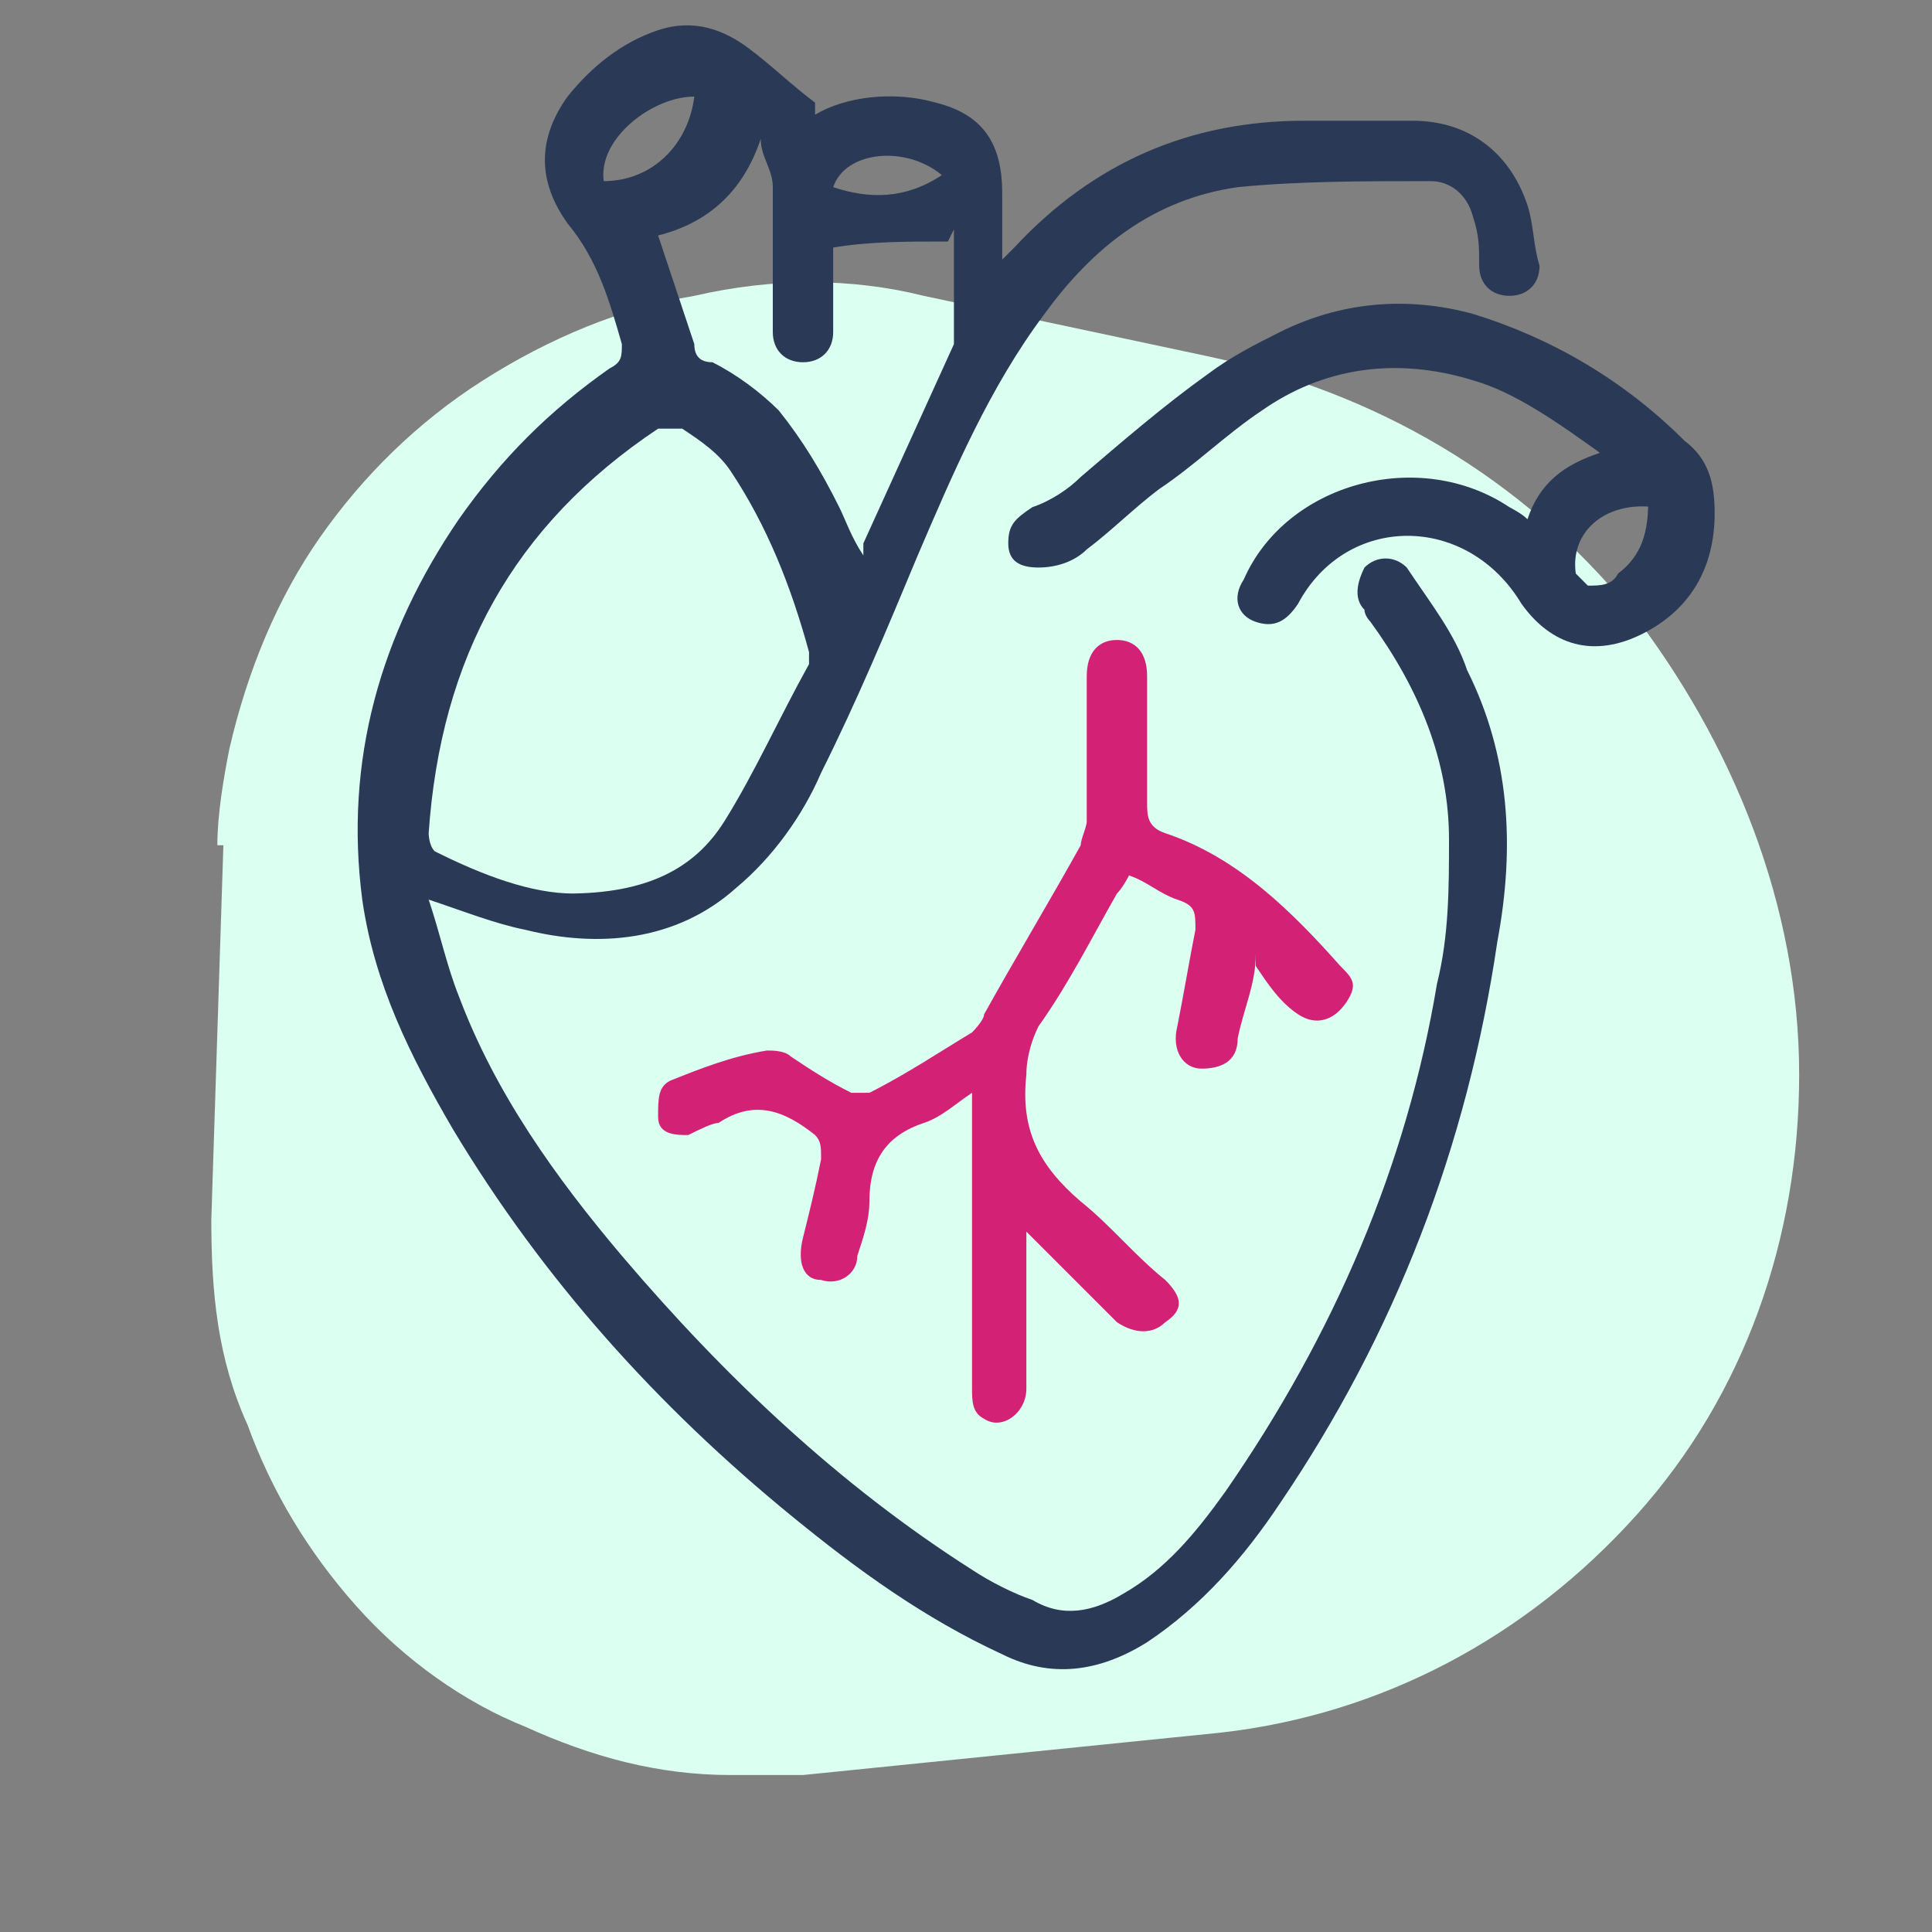
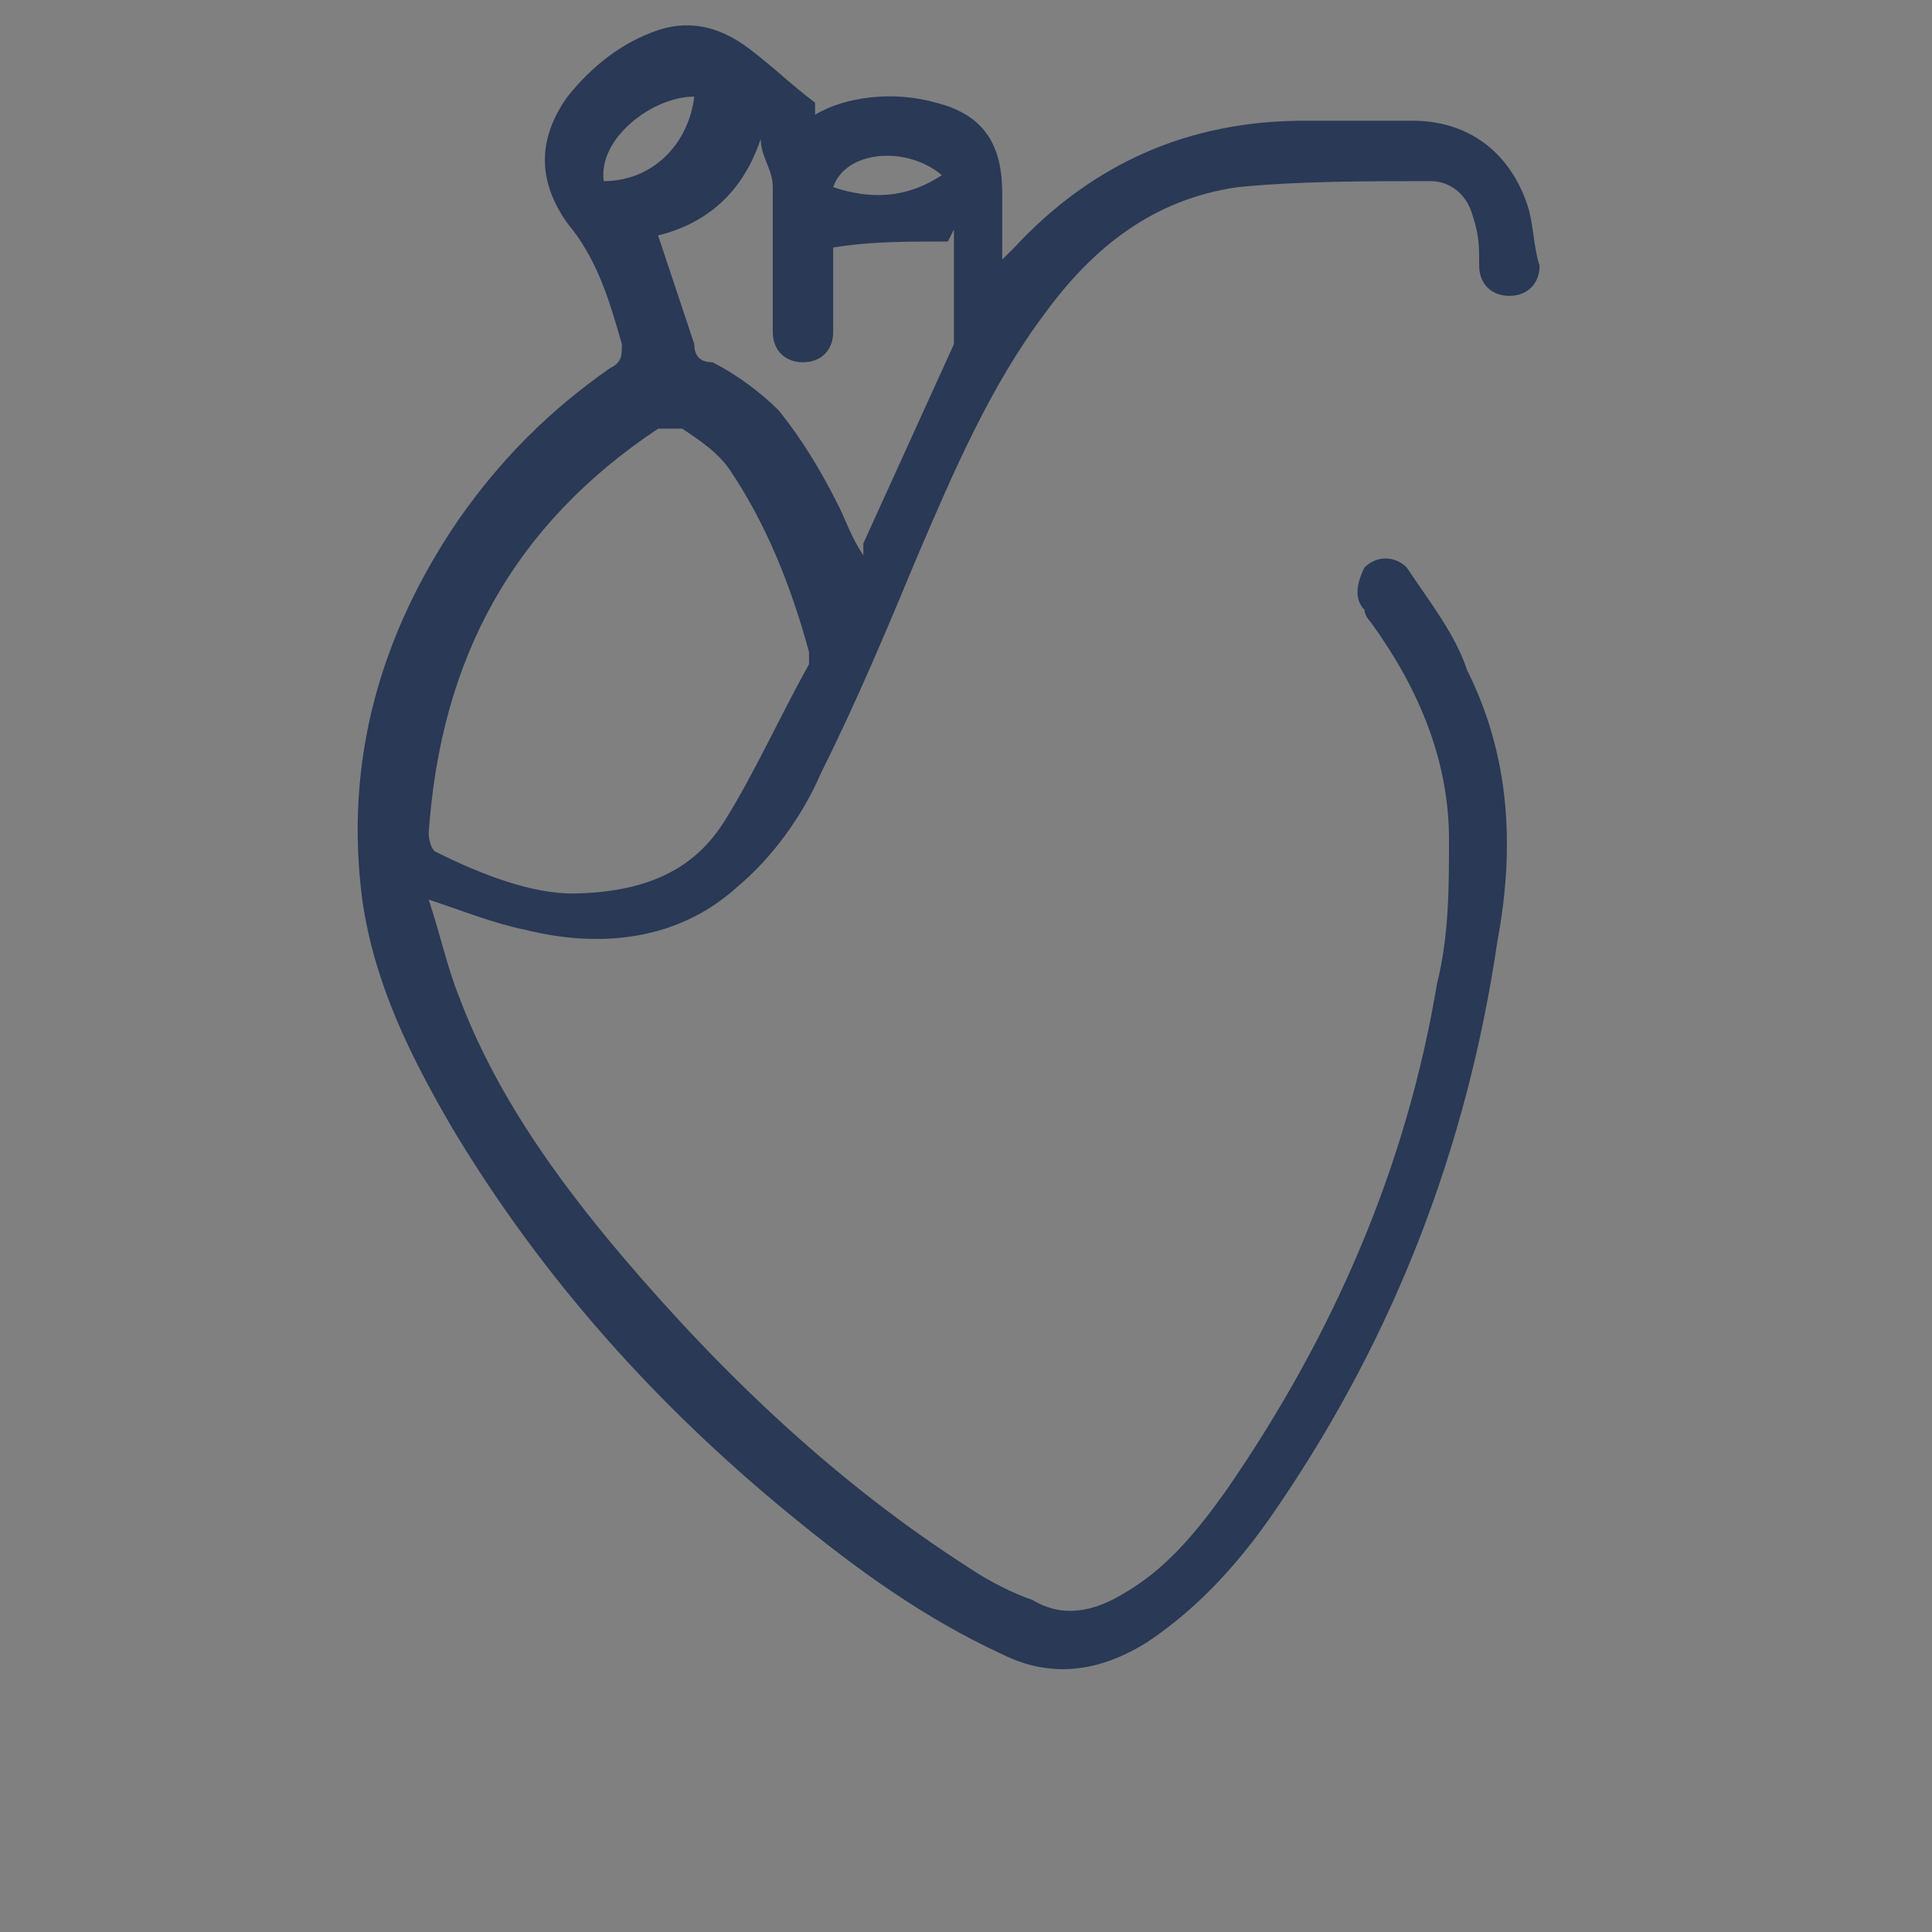
<svg xmlns="http://www.w3.org/2000/svg" id="Layer_1" data-name="Layer 1" viewBox="0 0 32 32">
  <rect x="0" y="0" width="32" height="32" fill="#808080" stroke="none" />
  <defs>
    <style> .cls-1 { fill: #dbfff0; fill-rule: evenodd; } .cls-1, .cls-2, .cls-3 { stroke-width: 0px; } .cls-2 { fill: #d32276; } .cls-3 { fill: #293956; } </style>
  </defs>
-   <path class="cls-1" d="M3.7,14l-.2,6.2c0,1.2.1,2.3.6,3.4.4,1.1,1,2.1,1.8,3,.8.9,1.8,1.6,2.8,2,1.1.5,2.2.8,3.4.8.4,0,.8,0,1.2,0l6.9-.7c2.7-.3,5.1-1.6,6.9-3.6,1.8-2,2.7-4.6,2.7-7.3h0c0-2.8-1.1-5.5-2.8-7.7-1.8-2.2-4.2-3.6-7-4.2l-4.7-1c-1.2-.3-2.5-.3-3.8,0-1.2.2-2.4.7-3.5,1.4-1.1.7-2,1.6-2.7,2.6-.7,1-1.2,2.2-1.5,3.5-.1.5-.2,1.1-.2,1.6Z" />
  <g>
    <path class="cls-3" d="M13.5,1.9c.5-.3,1.3-.4,2-.2.8.2,1.1.7,1.1,1.5,0,.4,0,.7,0,1.1,0,0,.1-.1.2-.2,1.3-1.4,2.9-2.1,4.8-2.1.6,0,1.2,0,1.8,0,.9,0,1.6.5,1.9,1.4.1.3.1.7.2,1,0,.3-.2.5-.5.5-.3,0-.5-.2-.5-.5,0-.3,0-.5-.1-.8-.1-.4-.4-.6-.7-.6-1.1,0-2.2,0-3.2.1-1.4.2-2.4,1-3.2,2.1-.9,1.2-1.5,2.6-2.1,4-.5,1.2-1,2.4-1.6,3.6-.3.7-.8,1.4-1.4,1.9-1,.9-2.3,1-3.5.7-.5-.1-1-.3-1.6-.5.2.6.3,1.1.5,1.6.6,1.6,1.6,3,2.7,4.3,1.7,2,3.6,3.8,5.8,5.2.3.2.7.4,1,.5.5.3,1,.2,1.5-.1.7-.4,1.2-1,1.7-1.7,1.8-2.6,3-5.4,3.5-8.4.2-.8.2-1.6.2-2.4,0-1.3-.5-2.5-1.3-3.6,0,0-.1-.1-.1-.2-.2-.2-.1-.5,0-.7.2-.2.5-.2.7,0,.4.6.8,1.1,1,1.7.7,1.4.8,2.9.5,4.5-.5,3.4-1.7,6.5-3.6,9.3-.6.9-1.3,1.7-2.2,2.3-.8.5-1.6.6-2.4.2-1.3-.6-2.4-1.4-3.5-2.3-2.2-1.8-4.1-3.9-5.6-6.4-.7-1.2-1.3-2.4-1.5-3.8-.3-2.3.3-4.4,1.6-6.3.7-1,1.5-1.8,2.5-2.5.2-.1.2-.2.2-.4-.2-.7-.4-1.4-.9-2-.5-.7-.5-1.4,0-2.1.4-.5.9-.9,1.5-1.1.6-.2,1.1,0,1.5.3.4.3.7.6,1.1.9ZM9.4,14.8c1.3,0,2.1-.4,2.6-1.2.5-.8.9-1.7,1.4-2.6,0,0,0-.2,0-.2-.3-1.1-.7-2.1-1.3-3-.2-.3-.5-.5-.8-.7,0,0-.3,0-.4,0-2.4,1.6-3.6,3.8-3.8,6.7,0,0,0,.2.1.3.8.4,1.6.7,2.3.7ZM15.7,4c-.7,0-1.3,0-1.9.1,0,0,0,.2,0,.4,0,.3,0,.6,0,1,0,.3-.2.5-.5.5-.3,0-.5-.2-.5-.5,0-.1,0-.2,0-.4,0-.7,0-1.3,0-2,0-.3-.2-.5-.2-.8,0,0,0,0,0,0-.3.9-.9,1.4-1.7,1.6.2.6.4,1.2.6,1.8,0,.2.1.3.3.3.4.2.8.5,1.1.8.4.5.7,1,1,1.6.1.2.2.5.4.8,0,0,0-.1,0-.2.5-1.1,1-2.2,1.5-3.3,0,0,0-.2,0-.3,0-.5,0-1.1,0-1.6ZM10,3c.8,0,1.4-.6,1.5-1.4-.7,0-1.6.7-1.5,1.4ZM15.6,2.9c-.6-.5-1.6-.4-1.8.2.6.2,1.2.2,1.8-.2Z" />
-     <path class="cls-2" d="M20.8,15.8c0,.5-.2.9-.3,1.4,0,.4-.3.5-.6.5-.3,0-.5-.3-.4-.7.1-.5.2-1.1.3-1.6,0-.3,0-.4-.3-.5-.3-.1-.5-.3-.8-.4,0,0-.1.2-.2.3-.4.7-.8,1.5-1.3,2.2-.1.2-.2.5-.2.8-.1.9.2,1.5.9,2.1.5.4.9.9,1.4,1.3.3.3.3.5,0,.7-.2.2-.5.2-.8,0-.5-.5-1-1-1.5-1.5,0,.1,0,.2,0,.3,0,.8,0,1.5,0,2.3,0,.4-.4.7-.7.5-.2-.1-.2-.3-.2-.5,0-1.5,0-3,0-4.5,0-.1,0-.2,0-.4-.3.2-.5.4-.8.5-.6.2-.9.6-.9,1.3,0,.3-.1.6-.2.9,0,.3-.3.5-.6.4-.3,0-.4-.3-.3-.7.1-.4.2-.8.3-1.3,0-.2,0-.3-.1-.4-.5-.4-1-.6-1.6-.2-.1,0-.3.1-.5.2-.2,0-.5,0-.5-.3,0-.3,0-.5.2-.6.5-.2,1-.4,1.6-.5.1,0,.3,0,.4.1.3.2.6.4,1,.6,0,0,.3,0,.3,0,.6-.3,1.2-.7,1.7-1,0,0,.2-.2.2-.3.5-.9,1.1-1.9,1.6-2.8,0-.1.1-.3.1-.4,0-.8,0-1.6,0-2.4,0-.4.2-.6.5-.6.3,0,.5.2.5.6,0,.7,0,1.4,0,2.1,0,.2,0,.4.3.5,1.2.4,2.1,1.3,2.9,2.2.2.2.3.3.1.6-.2.3-.5.4-.8.2-.3-.2-.5-.5-.7-.8,0,0,0,0,0,0Z" />
-     <path class="cls-3" d="M25.3,8.6c.2-.6.6-.9,1.2-1.1-.7-.5-1.4-1-2.1-1.2-1.3-.4-2.5-.2-3.5.5-.6.4-1.1.9-1.7,1.3-.4.3-.8.7-1.2,1-.2.2-.5.3-.8.3-.3,0-.5-.1-.5-.4,0-.3.1-.4.4-.6.3-.1.6-.3.8-.5.7-.6,1.4-1.2,2.1-1.7.4-.3.8-.5,1.2-.7,1-.5,2.1-.6,3.2-.3,1.3.4,2.5,1.1,3.5,2.1.4.3.5.7.5,1.2,0,.9-.4,1.6-1.2,2-.8.4-1.5.2-2-.5-.9-1.5-2.9-1.5-3.7,0-.2.3-.4.4-.7.3-.3-.1-.4-.4-.2-.7.7-1.6,2.9-2.2,4.4-1.2,0,0,.2.1.3.2ZM27.4,8.4c-.8-.1-1.4.4-1.3,1.1,0,0,.2.2.2.2.2,0,.4,0,.5-.2.4-.3.5-.7.5-1.2Z" />
+     <path class="cls-2" d="M20.8,15.8Z" />
  </g>
</svg>